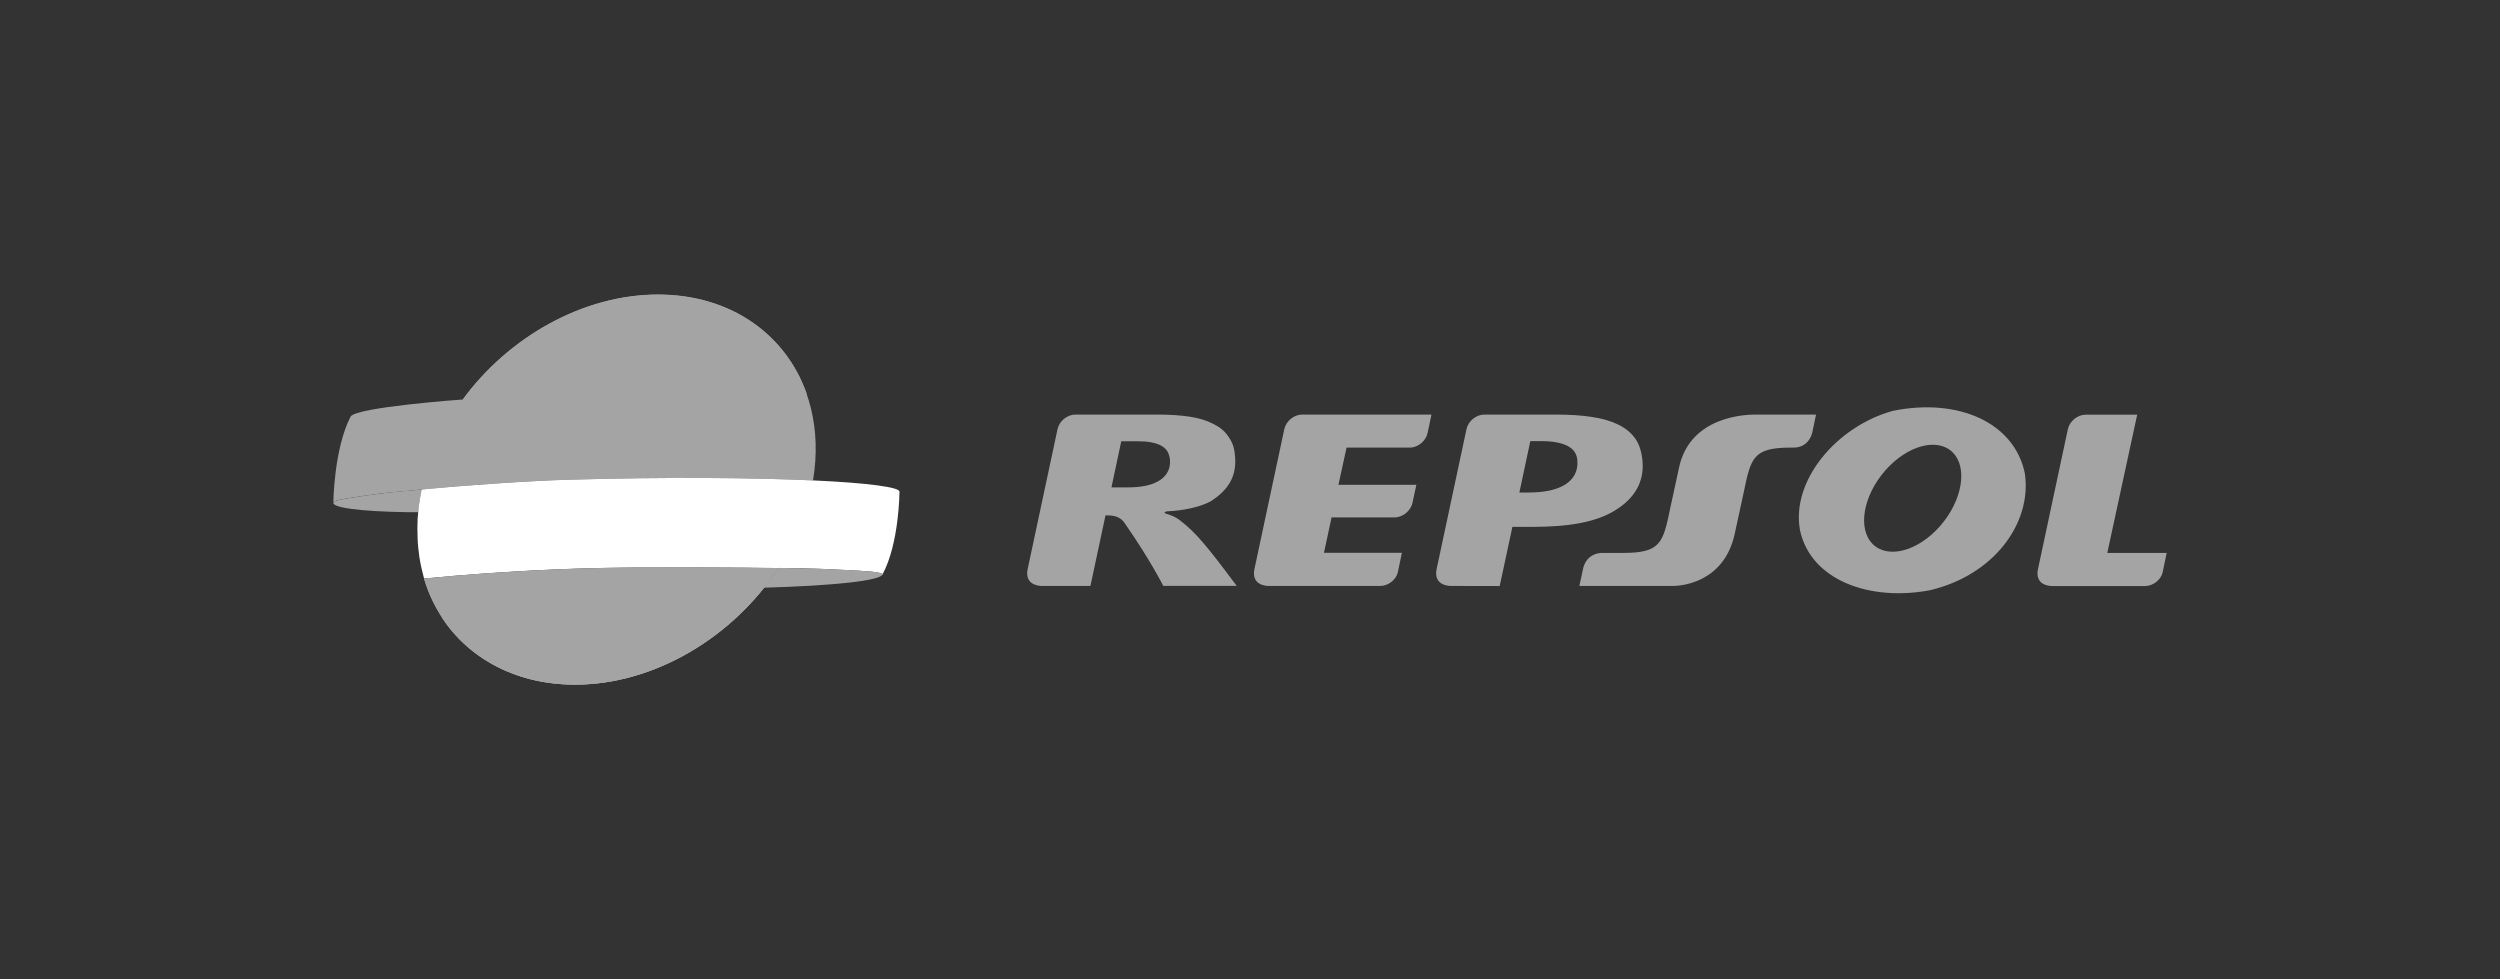
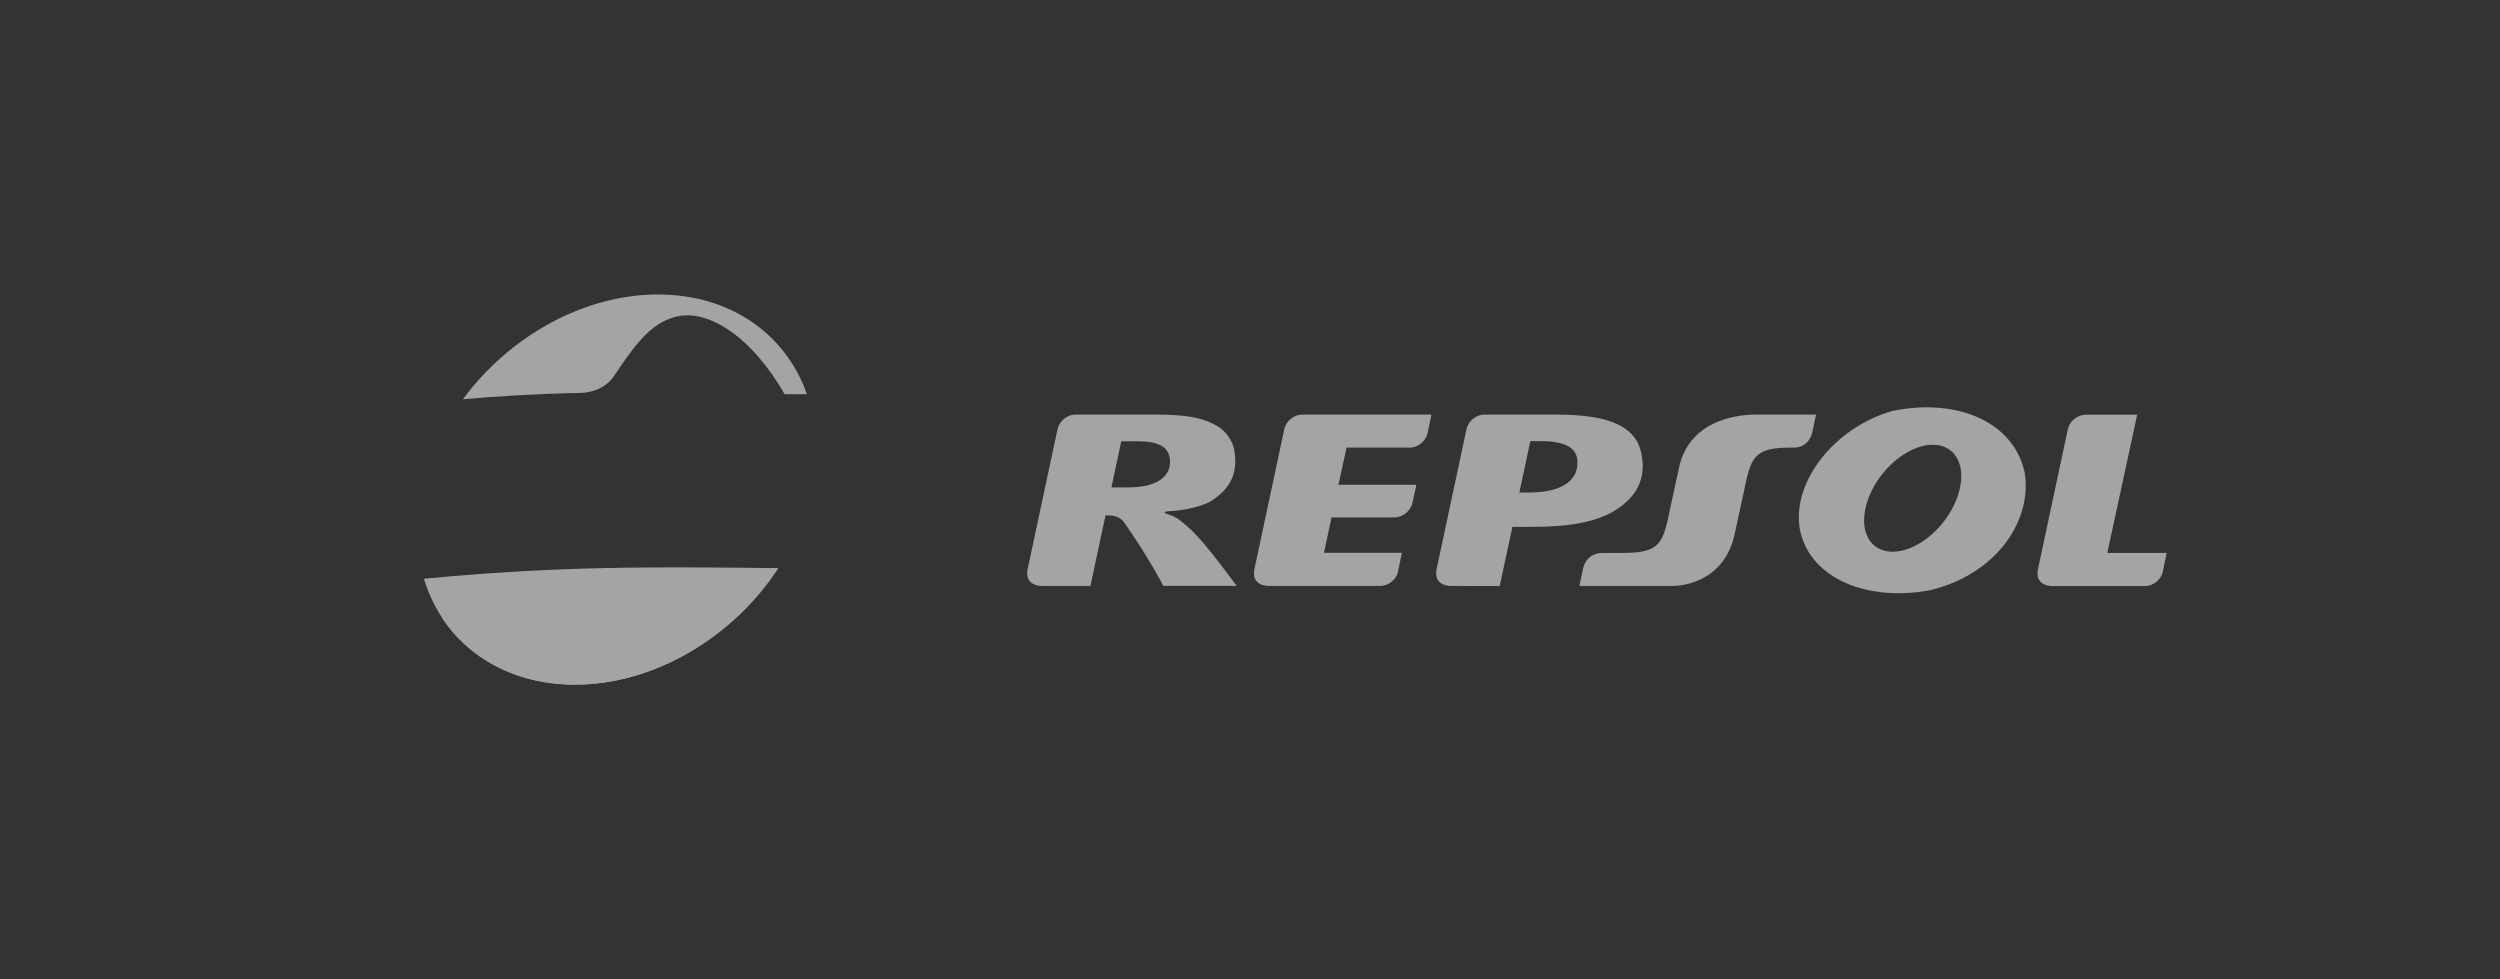
<svg xmlns="http://www.w3.org/2000/svg" id="Layer_1" style="enable-background:new 0 0 240 94;" version="1.1" viewBox="0 0 240 94" x="0px" y="0px">
  <rect x="0" y="0" width="240" height="94" fill="#333333" stroke="none" />
  <style type="text/css">
	.st0{fill:#A4A4A4;}
	.st1{fill:#969699;}
	.st2{fill:#FFFFFF;}
	.st3{fill:#FDFDFD;}
	.st4{fill:#97948B;}
	.st5{fill-rule:evenodd;clip-rule:evenodd;fill:#A4A4A4;}
	.st6{fill:#FDFCFC;}
	.st7{fill:#FCFCFC;}
	.st8{fill:#FBFBFB;}
	.st9{fill:#FAFAFA;}
	.st10{fill:#FBFAFA;}
	.st11{fill:#F4F4F4;}
	.st12{fill:#F5F2F2;}
	.st13{fill:#D8D8D8;}
	.st14{fill:#F0F0F0;}
	.st15{fill:#FCFBFB;}
	.st16{fill:#7B2229;}
	.st17{fill:#94444A;}
	.st18{fill:#F9EBEC;}
	.st19{fill:#875054;}
	.st20{fill:#6B6969;}
	.st21{fill:#FBF9F9;}
	.st22{fill:#F9F7F7;}
	.st23{fill:#EBE7E7;}
	.st24{fill:#EAB4B9;}
	.st25{fill:none;stroke:#A4A4A4;stroke-width:0.918;stroke-miterlimit:10;}
</style>
  <g>
-     <path class="st0" d="M40.15,49.17c0.07-0.71,0.17-1.42,0.33-2.16v-0.02c-0.02,0-0.05,0-0.06,0.01c-1.07,0.1-2.76,0.23-4.02,0.4&#13;&#10;  c-2.19,0.29-4.18,0.58-4.35,0.78c-0.45,0.54,2.55,0.93,7.12,0.99L40.15,49.17L40.15,49.17z" />
-     <path class="st0" d="M63.16,28.29c-7.21,0-14.34,4.08-18.73,10.06c0,0-10.23,0.73-10.77,1.64c-1.61,3.09-1.66,8.27-1.66,8.27v-0.01&#13;&#10;  c0.01-0.02,0.02-0.05,0.03-0.07c0.16-0.2,2.16-0.49,4.35-0.78c1.25-0.16,2.95-0.29,4.02-0.4c0.02,0,0.03,0,0.06-0.01&#13;&#10;  c3.55-0.35,10.34-0.84,14.21-0.94c9.5-0.26,17.69-0.19,23.38,0.07C79.71,36.19,73.21,28.29,63.16,28.29L63.16,28.29z" />
-     <path class="st2" d="M78.07,46.12c-5.68-0.26-13.87-0.34-23.38-0.07c-3.88,0.1-10.66,0.59-14.22,0.94c-0.07,0.4-0.2,1.05-0.3,1.9&#13;&#10;  v0.05c-0.03,0.29-0.06,0.58-0.08,0.87v0.06c-0.01,0.28-0.02,0.56-0.02,0.84c0,0.17,0,0.35,0.01,0.52c0,0.15,0,0.29,0.01,0.43&#13;&#10;  c0.01,0.3,0.03,0.62,0.06,0.92c0.01,0.08,0.02,0.17,0.03,0.26c0.02,0.23,0.06,0.47,0.09,0.7c0.01,0.09,0.03,0.19,0.05,0.28&#13;&#10;  c0.03,0.22,0.08,0.44,0.13,0.66c0.02,0.09,0.03,0.17,0.06,0.26c0.06,0.22,0.12,0.45,0.17,0.68c0.01,0.03,0.02,0.07,0.03,0.12&#13;&#10;  c3.58-0.35,7.97-0.69,13.16-0.9c0.06,0,2.27-0.08,2.3-0.08c4.8-0.15,15.62-0.07,18.54-0.03c0.47,0,0.76,0.01,0.76,0.01&#13;&#10;  c2.46,0.03,3.46,0.06,6.01,0.2c1.18,0.06,3.14,0.14,3.24,0.4v0.01c0,0.01,0,0.01-0.01,0.02c1.62-3,1.64-7.95,1.64-7.95&#13;&#10;  C86.45,46.78,83.36,46.36,78.07,46.12" />
    <path class="st0" d="M75.32,37.84h2.14c-1.99-5.71-7.28-9.57-14.29-9.57c-7.21,0-14.34,4.09-18.73,10.06&#13;&#10;  c3.16-0.29,7.28-0.54,11.33-0.61c0.79-0.01,2.31-0.34,3.16-1.6c1.59-2.35,3.15-4.73,5.36-5.52c0.03-0.01,0.08-0.03,0.12-0.05&#13;&#10;  C67.79,29.29,72.24,32.43,75.32,37.84L75.32,37.84z" />
-     <path class="st0" d="M74.71,54.54c-2.93-0.02-13.73-0.12-18.54,0.03c-0.02,0-2.23,0.08-2.3,0.08c-5.19,0.21-9.58,0.54-13.16,0.9&#13;&#10;  c1.82,6.04,7.24,10.17,14.49,10.17C62.86,65.72,70.42,61.12,74.71,54.54L74.71,54.54z" />
    <path class="st0" d="M74.71,54.54c-4.3,6.59-11.85,11.19-19.51,11.19c-3.45,0-6.48-0.93-8.92-2.56c-2.68-1.79-4.63-4.44-5.58-7.61&#13;&#10;  c3.58-0.35,7.97-0.69,13.16-0.9c0.07,0,2.28-0.08,2.3-0.08C60.98,54.42,71.8,54.5,74.71,54.54L74.71,54.54z" />
    <path class="st0" d="M74.71,54.54c-0.72-0.01-1.93-0.01-3.43-0.02c-3.45-0.02-8.47-0.03-12.05,0c-0.79,0.64-1.69,1.6-2.11,2.46&#13;&#10;  c-2.79,4.71-3.75,9.32-12.37,2.28c0,0-1.38-0.13-2.31,0.05c0.94,1.45,2.16,2.68,3.58,3.68c0.1,0.07,0.2,0.13,0.27,0.17&#13;&#10;  c0.16,0.1,0.31,0.21,0.48,0.31c2.34,1.43,5.2,2.25,8.43,2.25C62.86,65.72,70.42,61.12,74.71,54.54L74.71,54.54z" />
-     <path class="st0" d="M84.74,55.13c-0.1-0.26-2.06-0.33-3.24-0.4c-2.56-0.14-3.57-0.16-6.01-0.2c0,0-0.29,0-0.76-0.01h-0.01h0.01&#13;&#10;  c-0.43,0.65-0.89,1.28-1.38,1.9C80.11,56.22,84.55,55.75,84.74,55.13L84.74,55.13L84.74,55.13z" />
    <path class="st0" d="M172.8,50.9c-0.87-4.72,3.46-9.95,8.92-11.46c6.35-1.28,11.7,1.17,12.67,6.04c0.68,4.77-3,9.76-9.15,11.19&#13;&#10;  C179.42,57.75,173.82,55.67,172.8,50.9L172.8,50.9z M180.99,45.16c-2.13,2.42-2.68,5.59-1.22,7.06c1.46,1.47,4.36,0.7,6.48-1.72&#13;&#10;  c2.12-2.42,2.68-5.59,1.22-7.06C186.02,41.97,183.12,42.74,180.99,45.16z M151.43,44.24c-0.03-0.64-0.35-1.12-0.92-1.42&#13;&#10;  c-0.57-0.3-1.41-0.47-2.49-0.47h-1.11l-1.05,4.93h0.89c1.54,0,2.72-0.26,3.54-0.78C151.1,45.97,151.49,45.22,151.43,44.24&#13;&#10;  L151.43,44.24z M139.32,56.25c0,0-1.66,0.07-1.43-1.5l2.89-13.54c0.16-0.78,0.93-1.41,1.71-1.41h6.98c1.28,0,2.4,0.08,3.36,0.23&#13;&#10;  c0.97,0.14,1.81,0.38,2.52,0.73c0.71,0.35,1.26,0.8,1.66,1.38c0.4,0.56,0.62,1.4,0.68,2.24c0.12,1.9-0.75,3.44-2.6,4.59&#13;&#10;  c-1.85,1.17-4.51,1.61-7.98,1.61h-1.92l-1.22,5.68L139.32,56.25z M112.32,44.18c-0.05-0.66-0.33-1.13-0.85-1.4&#13;&#10;  c-0.52-0.28-1.27-0.42-2.26-0.42h-1.57l-0.94,4.43h1.56c1.35,0,2.38-0.22,3.09-0.69C112.04,45.64,112.37,45,112.32,44.18&#13;&#10;  L112.32,44.18z M104.68,56.25h-4.7c-0.33-0.01-1.55-0.13-1.35-1.5l2.89-13.54c0.16-0.78,0.93-1.41,1.71-1.41h7.95&#13;&#10;  c1.15,0,2.16,0.07,3.02,0.2c0.87,0.13,1.63,0.36,2.27,0.69s1.06,0.63,1.49,1.27c0.44,0.65,0.55,1.14,0.61,1.93&#13;&#10;  c0.14,1.89-0.68,3.17-2.35,4.24c-1.55,0.82-3.69,0.94-4.21,0.96c0,0-0.52,0.12,0.08,0.27c0,0,0.75,0.19,1.36,0.73&#13;&#10;  c1.32,1.05,2.28,2.13,5.27,6.15h-7.05c0,0-1.21-2.44-3.73-6.06c-0.56-0.8-1.47-0.68-1.81-0.71L104.68,56.25z M202.3,53.08h5.7&#13;&#10;  l-0.38,1.83c-0.15,0.75-0.93,1.35-1.69,1.35h-8.96c-0.33-0.01-1.55-0.13-1.35-1.5l2.89-13.54c0.16-0.78,0.93-1.41,1.71-1.41h4.95&#13;&#10;  L202.3,53.08z M128.49,46.54h7.48l-0.37,1.72c-0.15,0.76-0.93,1.41-1.71,1.41h-6.06l-0.73,3.4h7.48l-0.38,1.83&#13;&#10;  c-0.15,0.75-0.93,1.35-1.69,1.35h-10.76c-0.33-0.01-1.55-0.13-1.35-1.5l2.89-13.54c0.16-0.78,0.93-1.41,1.71-1.41h12.42l-0.37,1.76&#13;&#10;  c-0.16,0.78-0.93,1.41-1.71,1.41h-6.07L128.49,46.54z M174.34,39.8l-0.37,1.76c-0.22,0.82-0.83,1.39-1.71,1.41h-0.4&#13;&#10;  c-3.55,0.01-3.78,0.98-4.46,4.28l-0.85,3.92c-1.04,4.99-5.54,5.08-5.92,5.08h-9.01l0.38-1.76c0.23-0.86,0.87-1.35,1.71-1.41h2.17&#13;&#10;  c3.55-0.01,3.78-0.98,4.46-4.28l0.85-3.92c1.07-4.98,6.49-5.08,7.32-5.08L174.34,39.8z" />
  </g>
</svg>